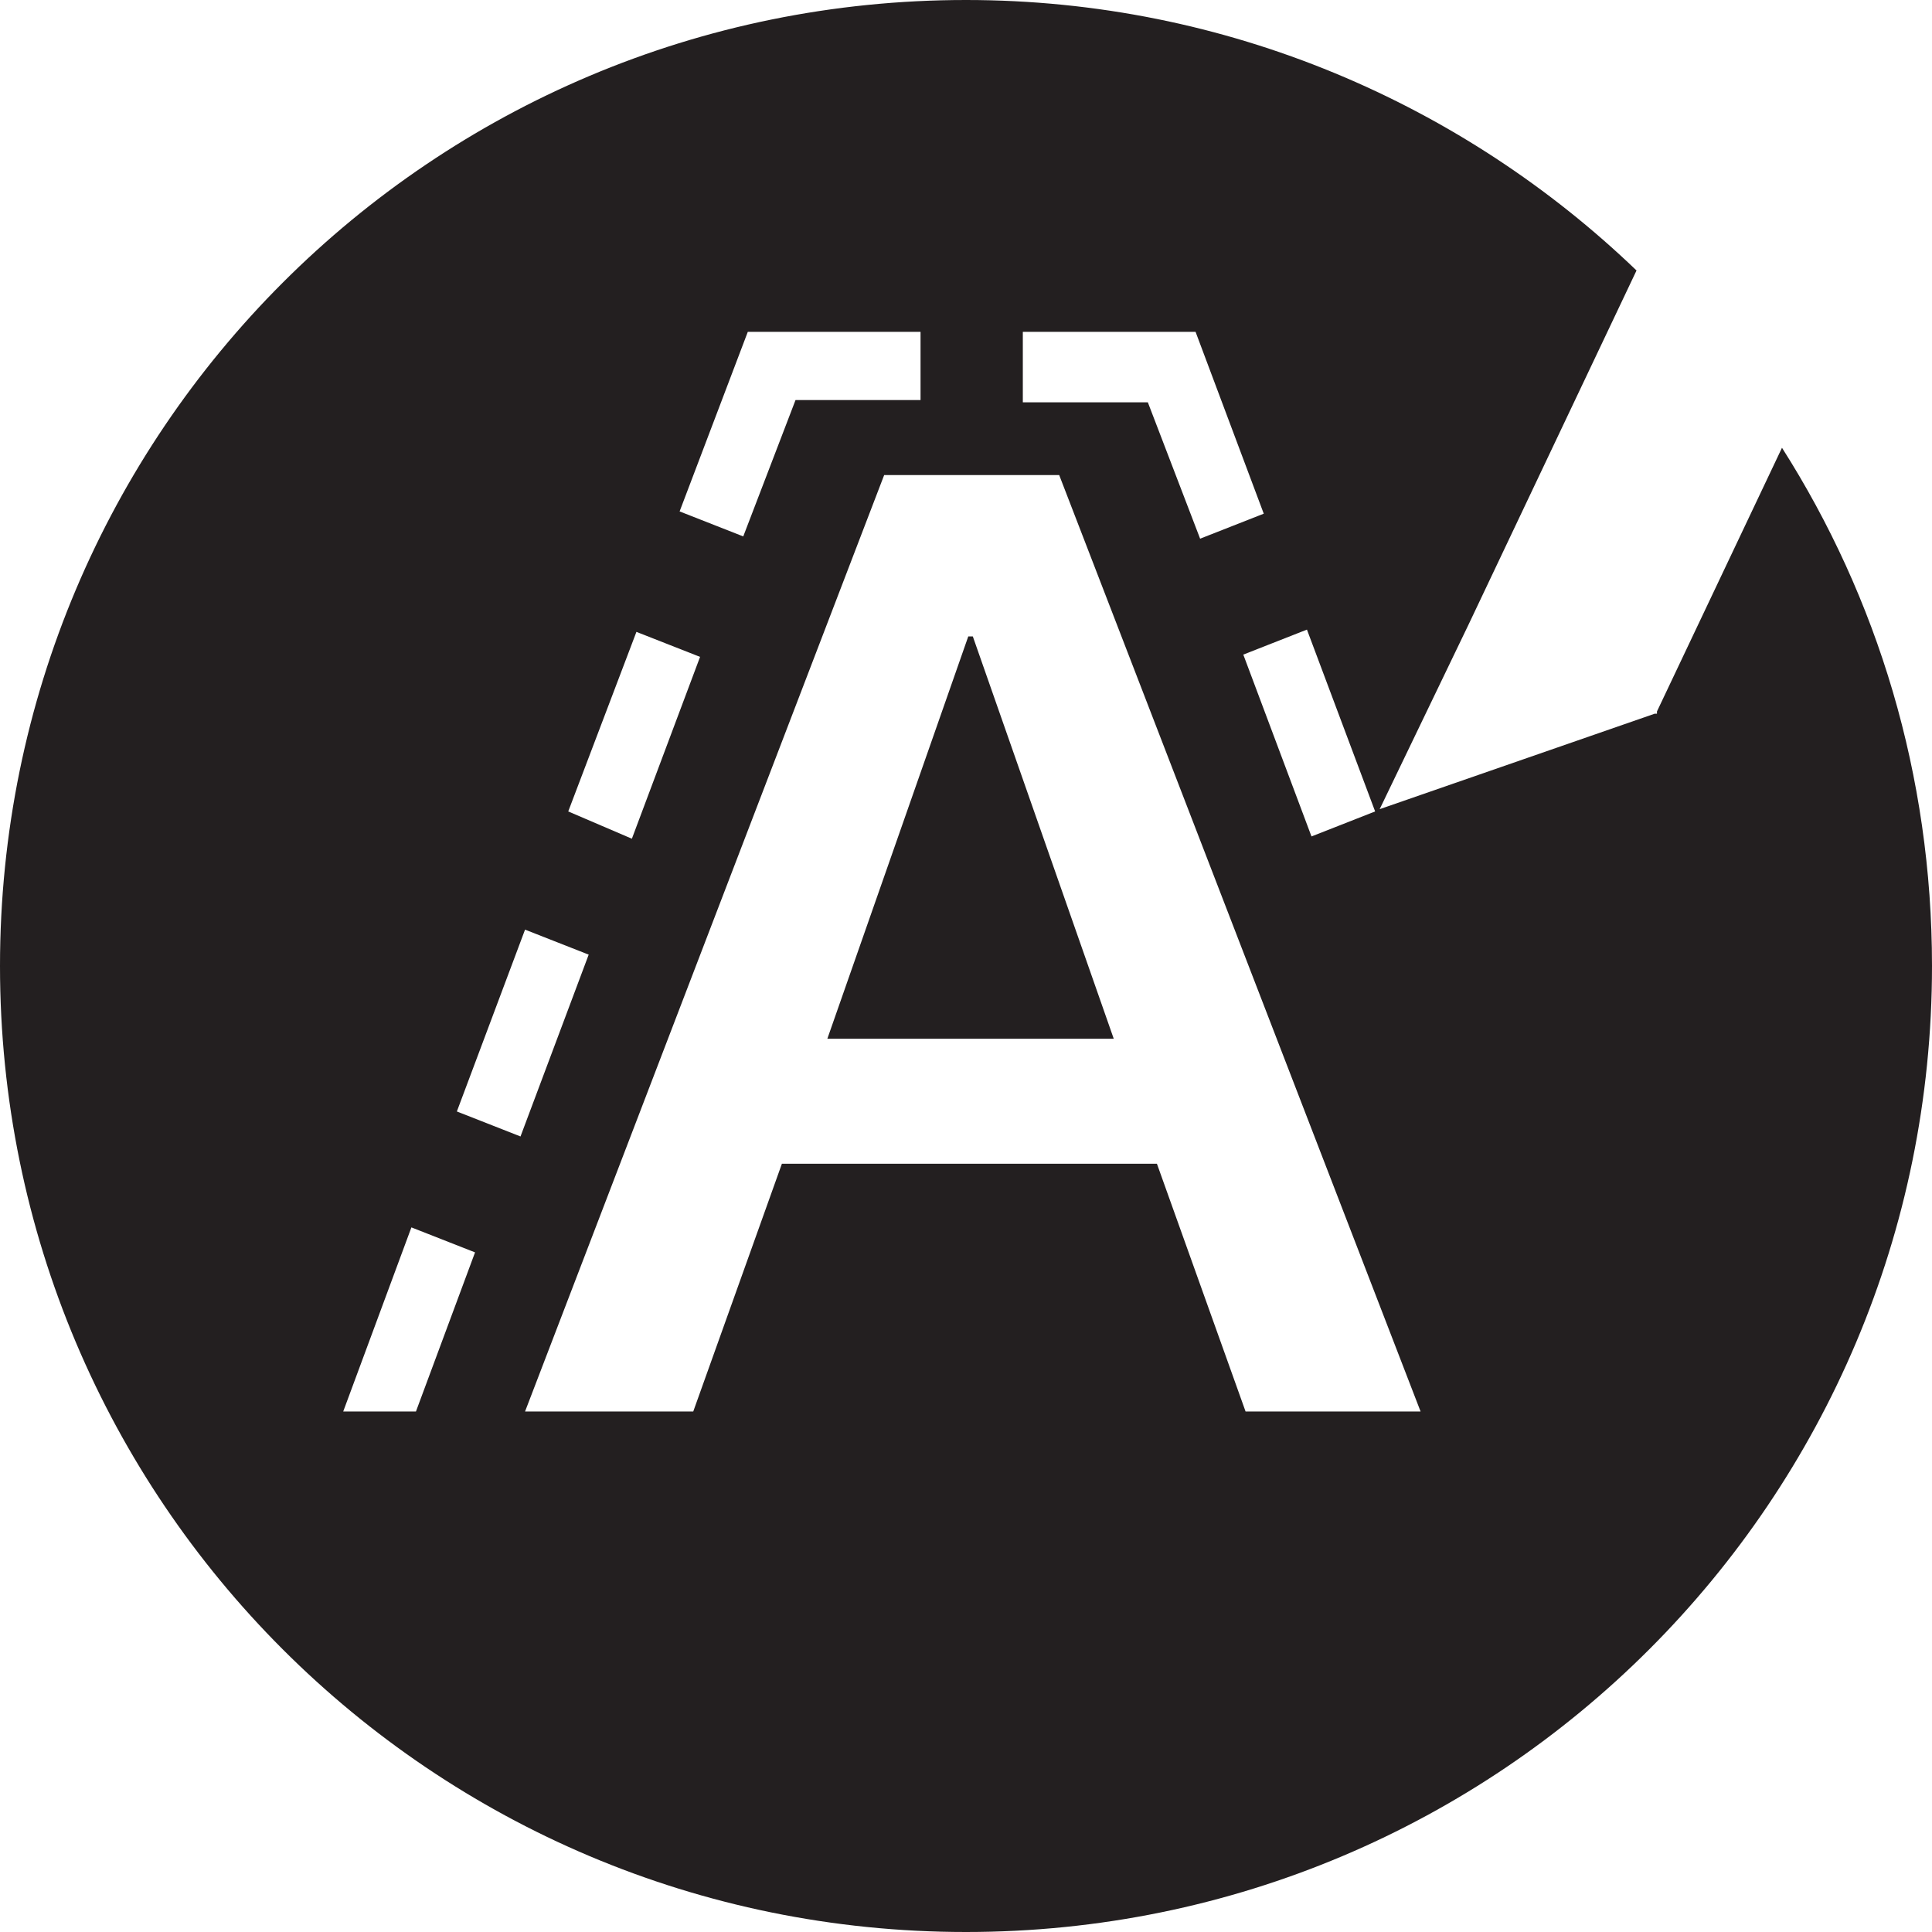
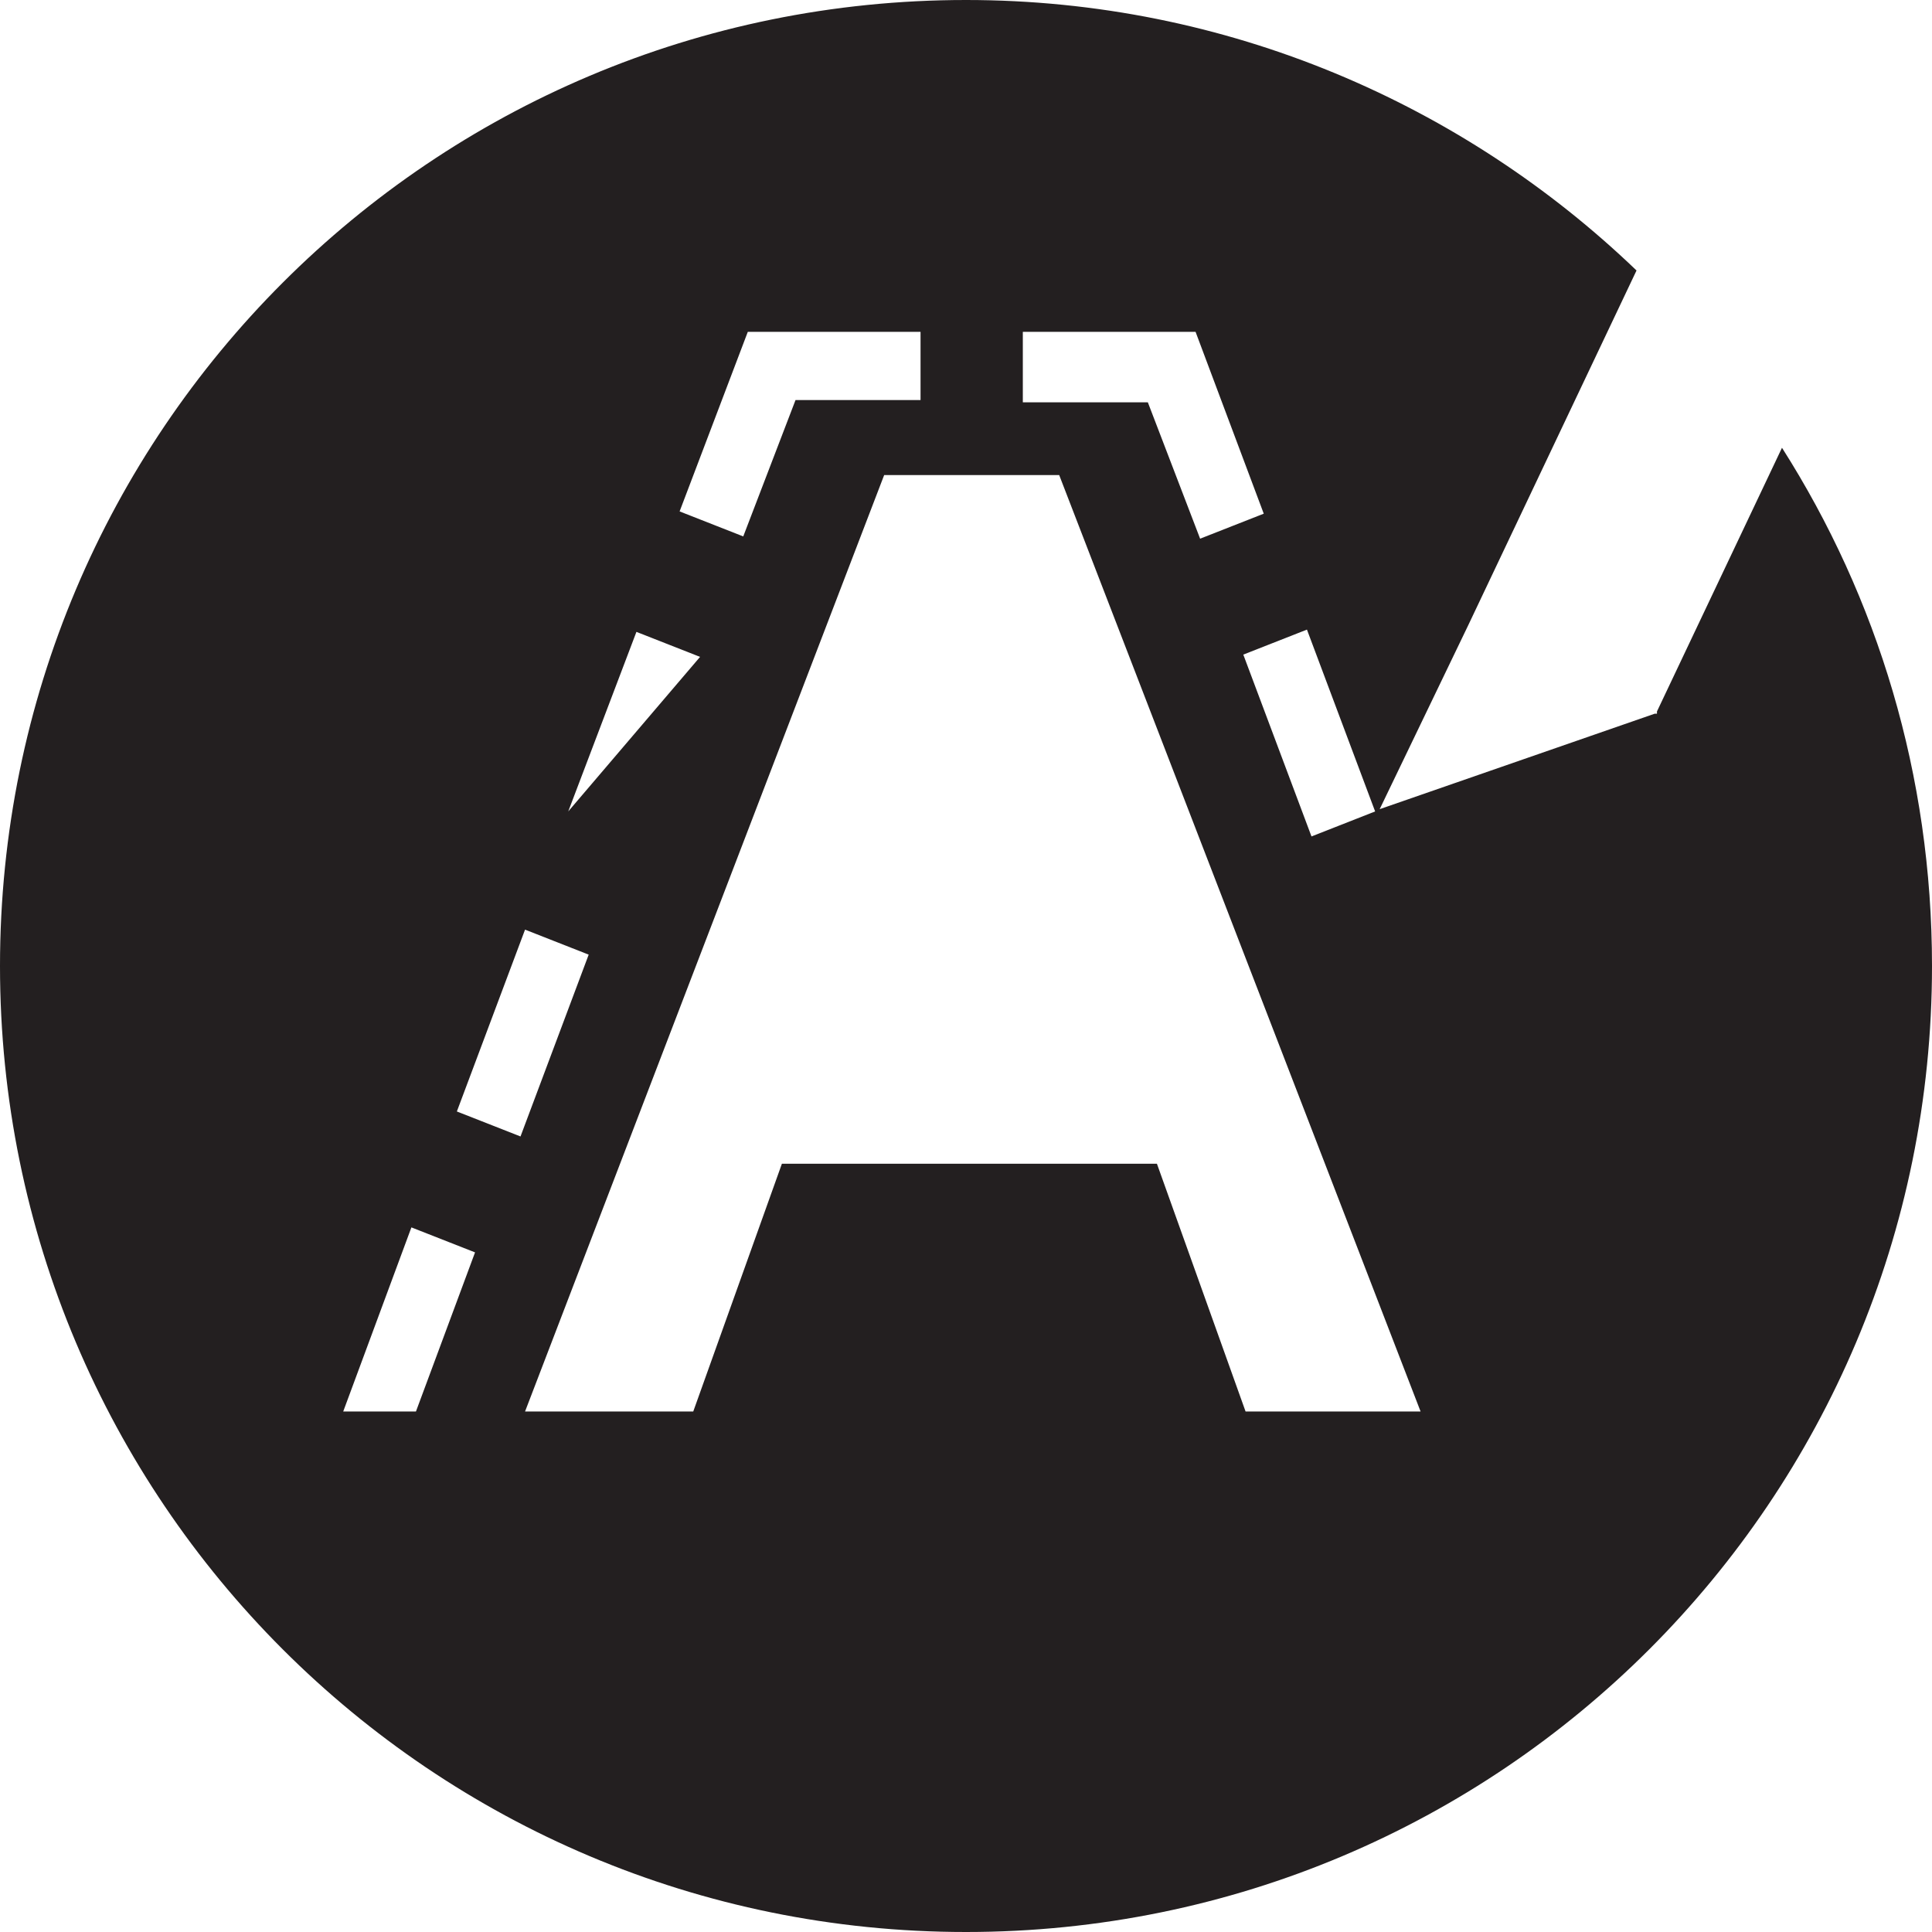
<svg xmlns="http://www.w3.org/2000/svg" version="1.1" id="Vrstva_1" x="0px" y="0px" viewBox="0 0 85 85" style="enable-background:new 0 0 85 85;" xml:space="preserve">
  <style type="text/css">
	.st0{fill:#231F20;}
</style>
  <g>
-     <polygon class="st0" points="42.6,28 36.4,45.7 49,45.7 42.8,28  " />
-     <path class="st0" d="M78.4,19.7l-5.5,11.6l0,0.1l-0.1,0l0,0l0,0l-12.1,4.2l3.9-8.1l0,0L72,11.9C64.4,4.6,54,0,42.5,0   C19,0,0,19,0,42.5S19,85,42.5,85S85,66,85,42.5C85,34.1,82.6,26.3,78.4,19.7z M60.5,35.7l-2.8,1.1l-3-8l2.8-1.1L60.5,35.7z    M45,14.6h7.6v0l0,0l3,8l-2.8,1.1l-2.3-6H45V14.6z M32.9,14.6L32.9,14.6L32.9,14.6h7.6v3H35l-2.3,6l-2.8-1.1L32.9,14.6z M28,27.8   l2.8,1.1l-3,8L25,35.7L28,27.8z M18.3,62.1h-3.2l3-8.1l2.8,1.1L18.3,62.1z M20.1,48.9l3-8l2.8,1.1l-3,8L20.1,48.9z M54.8,62.1   l-3.9-10.9H34.4l-3.9,10.9h-7.4l15.8-41.2h7.7l15.9,41.2H54.8z" />
+     <path class="st0" d="M78.4,19.7l-5.5,11.6l0,0.1l-0.1,0l0,0l0,0l-12.1,4.2l3.9-8.1l0,0L72,11.9C64.4,4.6,54,0,42.5,0   C19,0,0,19,0,42.5S19,85,42.5,85S85,66,85,42.5C85,34.1,82.6,26.3,78.4,19.7z M60.5,35.7l-2.8,1.1l-3-8l2.8-1.1L60.5,35.7z    M45,14.6h7.6v0l0,0l3,8l-2.8,1.1l-2.3-6H45V14.6z M32.9,14.6L32.9,14.6L32.9,14.6h7.6v3H35l-2.3,6l-2.8-1.1L32.9,14.6z M28,27.8   l2.8,1.1L25,35.7L28,27.8z M18.3,62.1h-3.2l3-8.1l2.8,1.1L18.3,62.1z M20.1,48.9l3-8l2.8,1.1l-3,8L20.1,48.9z M54.8,62.1   l-3.9-10.9H34.4l-3.9,10.9h-7.4l15.8-41.2h7.7l15.9,41.2H54.8z" />
  </g>
</svg>